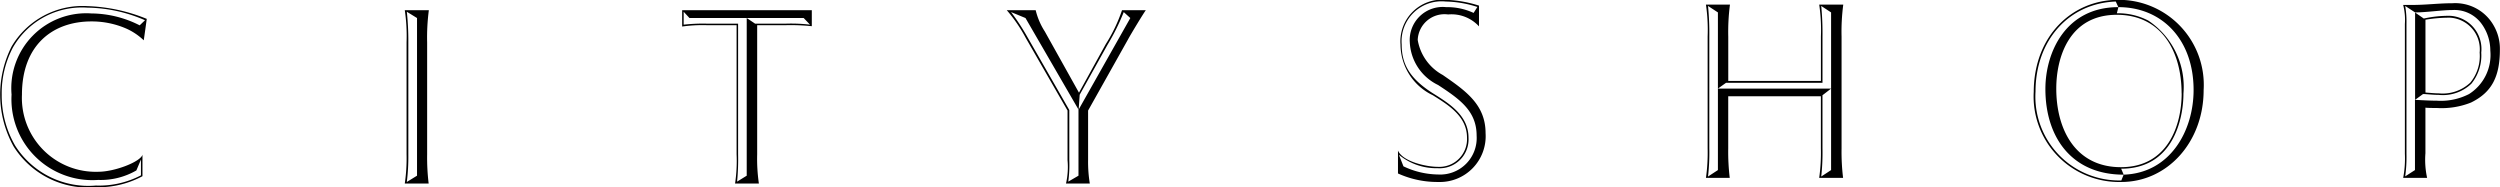
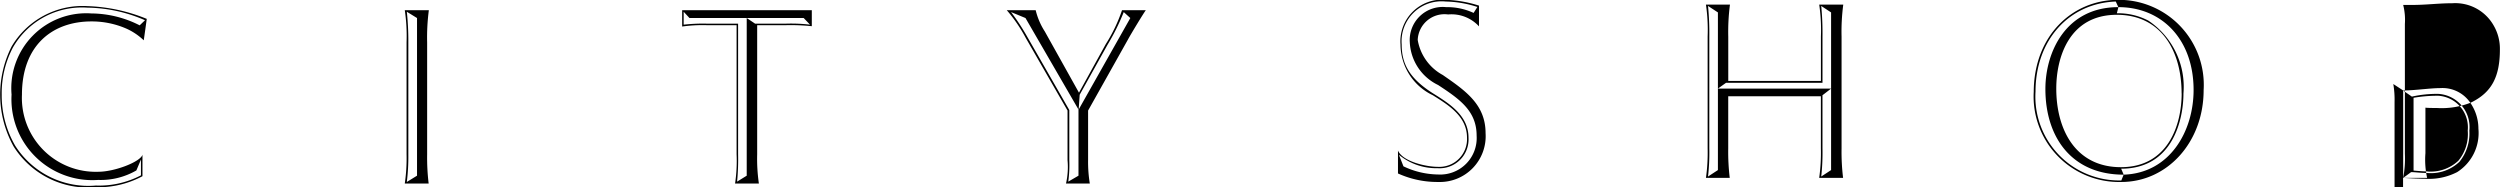
<svg xmlns="http://www.w3.org/2000/svg" height="11" viewBox="0 0 147 11" width="147">
-   <path d="m290.377 1274.36a5.509 5.509 0 0 1 -2.739.65 5.181 5.181 0 0 1 -4.839-2.4 6.28 6.28 0 0 1 -.119-5.87 4.847 4.847 0 0 1 4.467-2.38 10.1 10.1 0 0 1 3.483.75s-.178 1.29-.178 1.26a3.647 3.647 0 0 0 -1.027-.69 5.1 5.1 0 0 0 -2.055-.42c-2.278 0-4.079 1.4-4.079 4.3a4.344 4.344 0 0 0 4.481 4.54c.983 0 2.486-.59 2.605-1zm.149-9.17a8.686 8.686 0 0 0 -3.379-.74 4.676 4.676 0 0 0 -4.392 2.35 5.79 5.79 0 0 0 -.655 2.77 5.891 5.891 0 0 0 .789 2.99 5.1 5.1 0 0 0 4.749 2.35 5.333 5.333 0 0 0 2.65-.6v-.93l-.268.64a4.19 4.19 0 0 1 -2.248.56 4.758 4.758 0 0 1 -5.092-5.02 4.406 4.406 0 0 1 4.69-4.77 6.354 6.354 0 0 1 2.843.7zm15.275 9.6a10.258 10.258 0 0 0 .105-1.72v-6.59a10.26 10.26 0 0 0 -.105-1.88h1.415a12.33 12.33 0 0 0 -.1 1.9v6.57a12.723 12.723 0 0 0 .089 1.72h-1.4zm.209-1.72a12.1 12.1 0 0 1 -.089 1.63l.6-.37v-9.27l-.6-.37a16.082 16.082 0 0 1 .089 1.79zm19.212 1.72a9.012 9.012 0 0 0 .09-1.72v-7.59h-1.772a8.7 8.7 0 0 0 -1.429.08v-.96h7.623v.94a12.247 12.247 0 0 0 -1.5-.06h-1.712v7.59a10.119 10.119 0 0 0 .1 1.72zm-3.022-9.34a10.129 10.129 0 0 1 1.34-.06h1.86v7.66a13.551 13.551 0 0 1 -.059 1.63l.566-.35v-9.27h-3.366l-.342-.37v.76zm7.057-.39h-3.349l.491.33h1.831a9.615 9.615 0 0 1 1.4.06zm15.424 9.73a4.353 4.353 0 0 0 .09-1.37v-2.92l-2.457-4.27a8.822 8.822 0 0 0 -1.116-1.63h1.7a4.062 4.062 0 0 0 .536 1.25l2.01 3.6 1.578-2.86a9.137 9.137 0 0 0 .952-1.99h1.4c-.149.2-.893 1.43-1.042 1.71l-2.352 4.19v2.89a8 8 0 0 0 .1 1.4h-1.4zm-2.382-9.73-.849-.35a13.123 13.123 0 0 1 .968 1.48l2.457 4.28v2.95a7.521 7.521 0 0 1 -.06 1.26l.6-.35v-3.89zm3.127 5.38 3.037-5.38-.387-.35a12.781 12.781 0 0 1 -.953 1.92l-1.638 2.94zm18.77 2.4c.268.66 1.667.97 2.352.97a1.63 1.63 0 0 0 1.712-1.71c0-1.26-1.086-1.92-2.01-2.5a3.315 3.315 0 0 1 -1.9-2.98 2.45 2.45 0 0 1 2.665-2.63 7.148 7.148 0 0 1 1.95.34v1.22a2.2 2.2 0 0 0 -1.817-.7 1.576 1.576 0 0 0 -1.786 1.5 2.884 2.884 0 0 0 1.474 2.06c1.31.91 2.516 1.72 2.516 3.42a2.693 2.693 0 0 1 -2.784 2.87 5.618 5.618 0 0 1 -2.367-.5v-1.36zm.327.94a4.857 4.857 0 0 0 2.04.48 2.146 2.146 0 0 0 2.263-2.28c0-1.45-.982-2.14-2.263-2.98a2.938 2.938 0 0 1 -1.667-2.51 1.942 1.942 0 0 1 2.143-2.07 3.666 3.666 0 0 1 1.608.34l.224-.35a6.317 6.317 0 0 0 -1.861-.32 2.351 2.351 0 0 0 -2.591 2.53c0 1.14.462 2.01 1.891 2.9.923.58 2.039 1.28 2.039 2.58a1.7 1.7 0 0 1 -1.816 1.79 3.446 3.446 0 0 1 -2.278-.79zm24.445.68a10.47 10.47 0 0 0 .1-1.73v-3.07h-5.448v3.07a12.787 12.787 0 0 0 .089 1.73h-1.4a10.47 10.47 0 0 0 .1-1.73v-6.58a10.3 10.3 0 0 0 -.1-1.88h1.413a12.322 12.322 0 0 0 -.1 1.89v2.6h5.448v-2.61a10.3 10.3 0 0 0 -.1-1.88h1.414a12.2 12.2 0 0 0 -.1 1.89v6.57a12.646 12.646 0 0 0 .09 1.73h-1.4zm-6.461-1.73a12.424 12.424 0 0 1 -.075 1.65l.581-.38v-9.27l-.581-.38a16.185 16.185 0 0 1 .075 1.8zm7.161-3.52-.506.39v3.13a12.626 12.626 0 0 1 -.074 1.65l.58-.38v-9.27l-.58-.38a16.452 16.452 0 0 1 .074 1.8v2.72h-5.673l-.476.34zm11.916.18c.015-3.26 2.233-5.4 4.973-5.4a5 5 0 0 1 5.017 5.3c0 3.08-2.144 5.41-4.839 5.41a5.026 5.026 0 0 1 -5.151-5.31m5.285 4.88c-3.037 0-4.6-2.18-4.6-5.04 0-2.17 1.206-4.81 4.288-4.81l-.149-.33c-2.755.1-4.72 2.27-4.72 5.3a4.929 4.929 0 0 0 5.047 5.22zm3.409-4.78c0-2.46-1.176-4.62-3.811-4.62-2.769 0-3.558 2.46-3.558 4.34 0 2.43 1.146 4.62 3.8 4.62 2.769 0 3.573-2.48 3.573-4.34m-3.811-4.71a3.849 3.849 0 0 1 1.847.43 4.673 4.673 0 0 1 2.069 4.28c0 1.51-.61 4.43-3.663 4.43l.149.35c2.725-.09 4.11-2.57 4.11-4.98 0-2.97-1.862-4.87-4.422-4.87zm16.836 9.68a6.136 6.136 0 0 0 .1-1.42v-7.63a3.551 3.551 0 0 0 -.1-1.12h.551c.8 0 1.548-.1 2.352-.1a2.591 2.591 0 0 1 2.412 1.3 2.724 2.724 0 0 1 .372 1.41c0 1.63-.492 2.54-1.7 3.13a4.645 4.645 0 0 1 -2.009.32c-.164 0-.536 0-.67-.02v2.68a4.942 4.942 0 0 0 .1 1.45h-1.415zm.7-4.59v-5.14l-.581-.38a5.449 5.449 0 0 1 .074 1.06v7.63a8.262 8.262 0 0 1 -.074 1.33l.574-.37v-4.13c.521.03.937.05 1.28.05a3.626 3.626 0 0 0 1.9-.39 2.72 2.72 0 0 0 1.251-2.55 2.689 2.689 0 0 0 -.521-1.59 1.977 1.977 0 0 0 -1.712-.8c-.61 0-1.519.14-2.2.14l.521.36a6.716 6.716 0 0 1 1.548-.16 1.952 1.952 0 0 1 1.831 2.16 2.64 2.64 0 0 1 -.58 1.83 2.425 2.425 0 0 1 -1.921.66c-.357 0-.715-.05-.923-.05zm.61-.43c.238.02.58.05.789.05a2.372 2.372 0 0 0 1.846-.63 2.454 2.454 0 0 0 .551-1.77 1.863 1.863 0 0 0 -1.727-2.05 8.308 8.308 0 0 0 -1.459.12z" fill-rule="evenodd" transform="translate(-282 -1264)" />
+   <path d="m290.377 1274.36a5.509 5.509 0 0 1 -2.739.65 5.181 5.181 0 0 1 -4.839-2.4 6.28 6.28 0 0 1 -.119-5.87 4.847 4.847 0 0 1 4.467-2.38 10.1 10.1 0 0 1 3.483.75s-.178 1.29-.178 1.26a3.647 3.647 0 0 0 -1.027-.69 5.1 5.1 0 0 0 -2.055-.42c-2.278 0-4.079 1.4-4.079 4.3a4.344 4.344 0 0 0 4.481 4.54c.983 0 2.486-.59 2.605-1zm.149-9.17a8.686 8.686 0 0 0 -3.379-.74 4.676 4.676 0 0 0 -4.392 2.35 5.79 5.79 0 0 0 -.655 2.77 5.891 5.891 0 0 0 .789 2.99 5.1 5.1 0 0 0 4.749 2.35 5.333 5.333 0 0 0 2.65-.6v-.93l-.268.64a4.19 4.19 0 0 1 -2.248.56 4.758 4.758 0 0 1 -5.092-5.02 4.406 4.406 0 0 1 4.69-4.77 6.354 6.354 0 0 1 2.843.7zm15.275 9.6a10.258 10.258 0 0 0 .105-1.72v-6.59a10.26 10.26 0 0 0 -.105-1.88h1.415a12.33 12.33 0 0 0 -.1 1.9v6.57a12.723 12.723 0 0 0 .089 1.72h-1.4zm.209-1.72a12.1 12.1 0 0 1 -.089 1.63l.6-.37v-9.27l-.6-.37a16.082 16.082 0 0 1 .089 1.79zm19.212 1.72a9.012 9.012 0 0 0 .09-1.72v-7.59h-1.772a8.7 8.7 0 0 0 -1.429.08v-.96h7.623v.94a12.247 12.247 0 0 0 -1.5-.06h-1.712v7.59a10.119 10.119 0 0 0 .1 1.72zm-3.022-9.34a10.129 10.129 0 0 1 1.34-.06h1.86v7.66a13.551 13.551 0 0 1 -.059 1.63l.566-.35v-9.27h-3.366l-.342-.37v.76zm7.057-.39h-3.349l.491.33h1.831a9.615 9.615 0 0 1 1.4.06zm15.424 9.73a4.353 4.353 0 0 0 .09-1.37v-2.92l-2.457-4.27a8.822 8.822 0 0 0 -1.116-1.63h1.7a4.062 4.062 0 0 0 .536 1.25l2.01 3.6 1.578-2.86a9.137 9.137 0 0 0 .952-1.99h1.4c-.149.2-.893 1.43-1.042 1.71l-2.352 4.19v2.89a8 8 0 0 0 .1 1.4h-1.4zm-2.382-9.73-.849-.35a13.123 13.123 0 0 1 .968 1.48l2.457 4.28v2.95a7.521 7.521 0 0 1 -.06 1.26l.6-.35v-3.89zm3.127 5.38 3.037-5.38-.387-.35a12.781 12.781 0 0 1 -.953 1.92l-1.638 2.94zm18.77 2.4c.268.66 1.667.97 2.352.97a1.63 1.63 0 0 0 1.712-1.71c0-1.26-1.086-1.92-2.01-2.5a3.315 3.315 0 0 1 -1.9-2.98 2.45 2.45 0 0 1 2.665-2.63 7.148 7.148 0 0 1 1.95.34v1.22a2.2 2.2 0 0 0 -1.817-.7 1.576 1.576 0 0 0 -1.786 1.5 2.884 2.884 0 0 0 1.474 2.06c1.31.91 2.516 1.72 2.516 3.42a2.693 2.693 0 0 1 -2.784 2.87 5.618 5.618 0 0 1 -2.367-.5v-1.36zm.327.94a4.857 4.857 0 0 0 2.04.48 2.146 2.146 0 0 0 2.263-2.28c0-1.45-.982-2.14-2.263-2.98a2.938 2.938 0 0 1 -1.667-2.51 1.942 1.942 0 0 1 2.143-2.07 3.666 3.666 0 0 1 1.608.34l.224-.35a6.317 6.317 0 0 0 -1.861-.32 2.351 2.351 0 0 0 -2.591 2.53c0 1.14.462 2.01 1.891 2.9.923.58 2.039 1.28 2.039 2.58a1.7 1.7 0 0 1 -1.816 1.79 3.446 3.446 0 0 1 -2.278-.79zm24.445.68a10.47 10.47 0 0 0 .1-1.73v-3.07h-5.448v3.07a12.787 12.787 0 0 0 .089 1.73h-1.4a10.47 10.47 0 0 0 .1-1.73v-6.58a10.3 10.3 0 0 0 -.1-1.88h1.413a12.322 12.322 0 0 0 -.1 1.89v2.6h5.448v-2.61a10.3 10.3 0 0 0 -.1-1.88h1.414a12.2 12.2 0 0 0 -.1 1.89v6.57a12.646 12.646 0 0 0 .09 1.73h-1.4zm-6.461-1.73a12.424 12.424 0 0 1 -.075 1.65l.581-.38v-9.27l-.581-.38a16.185 16.185 0 0 1 .075 1.8zm7.161-3.52-.506.39v3.13a12.626 12.626 0 0 1 -.074 1.65l.58-.38v-9.27l-.58-.38a16.452 16.452 0 0 1 .074 1.8v2.72h-5.673l-.476.34zm11.916.18c.015-3.26 2.233-5.4 4.973-5.4a5 5 0 0 1 5.017 5.3c0 3.08-2.144 5.41-4.839 5.41a5.026 5.026 0 0 1 -5.151-5.31m5.285 4.88c-3.037 0-4.6-2.18-4.6-5.04 0-2.17 1.206-4.81 4.288-4.81l-.149-.33c-2.755.1-4.72 2.27-4.72 5.3a4.929 4.929 0 0 0 5.047 5.22zm3.409-4.78c0-2.46-1.176-4.62-3.811-4.62-2.769 0-3.558 2.46-3.558 4.34 0 2.43 1.146 4.62 3.8 4.62 2.769 0 3.573-2.48 3.573-4.34m-3.811-4.71a3.849 3.849 0 0 1 1.847.43 4.673 4.673 0 0 1 2.069 4.28c0 1.51-.61 4.43-3.663 4.43l.149.35c2.725-.09 4.11-2.57 4.11-4.98 0-2.97-1.862-4.87-4.422-4.87zm16.836 9.68a6.136 6.136 0 0 0 .1-1.42v-7.63a3.551 3.551 0 0 0 -.1-1.12h.551c.8 0 1.548-.1 2.352-.1a2.591 2.591 0 0 1 2.412 1.3 2.724 2.724 0 0 1 .372 1.41c0 1.63-.492 2.54-1.7 3.13a4.645 4.645 0 0 1 -2.009.32c-.164 0-.536 0-.67-.02v2.68a4.942 4.942 0 0 0 .1 1.45h-1.415zv-5.14l-.581-.38a5.449 5.449 0 0 1 .074 1.06v7.63a8.262 8.262 0 0 1 -.074 1.33l.574-.37v-4.13c.521.03.937.05 1.28.05a3.626 3.626 0 0 0 1.9-.39 2.72 2.72 0 0 0 1.251-2.55 2.689 2.689 0 0 0 -.521-1.59 1.977 1.977 0 0 0 -1.712-.8c-.61 0-1.519.14-2.2.14l.521.36a6.716 6.716 0 0 1 1.548-.16 1.952 1.952 0 0 1 1.831 2.16 2.64 2.64 0 0 1 -.58 1.83 2.425 2.425 0 0 1 -1.921.66c-.357 0-.715-.05-.923-.05zm.61-.43c.238.02.58.05.789.05a2.372 2.372 0 0 0 1.846-.63 2.454 2.454 0 0 0 .551-1.77 1.863 1.863 0 0 0 -1.727-2.05 8.308 8.308 0 0 0 -1.459.12z" fill-rule="evenodd" transform="translate(-282 -1264)" />
</svg>